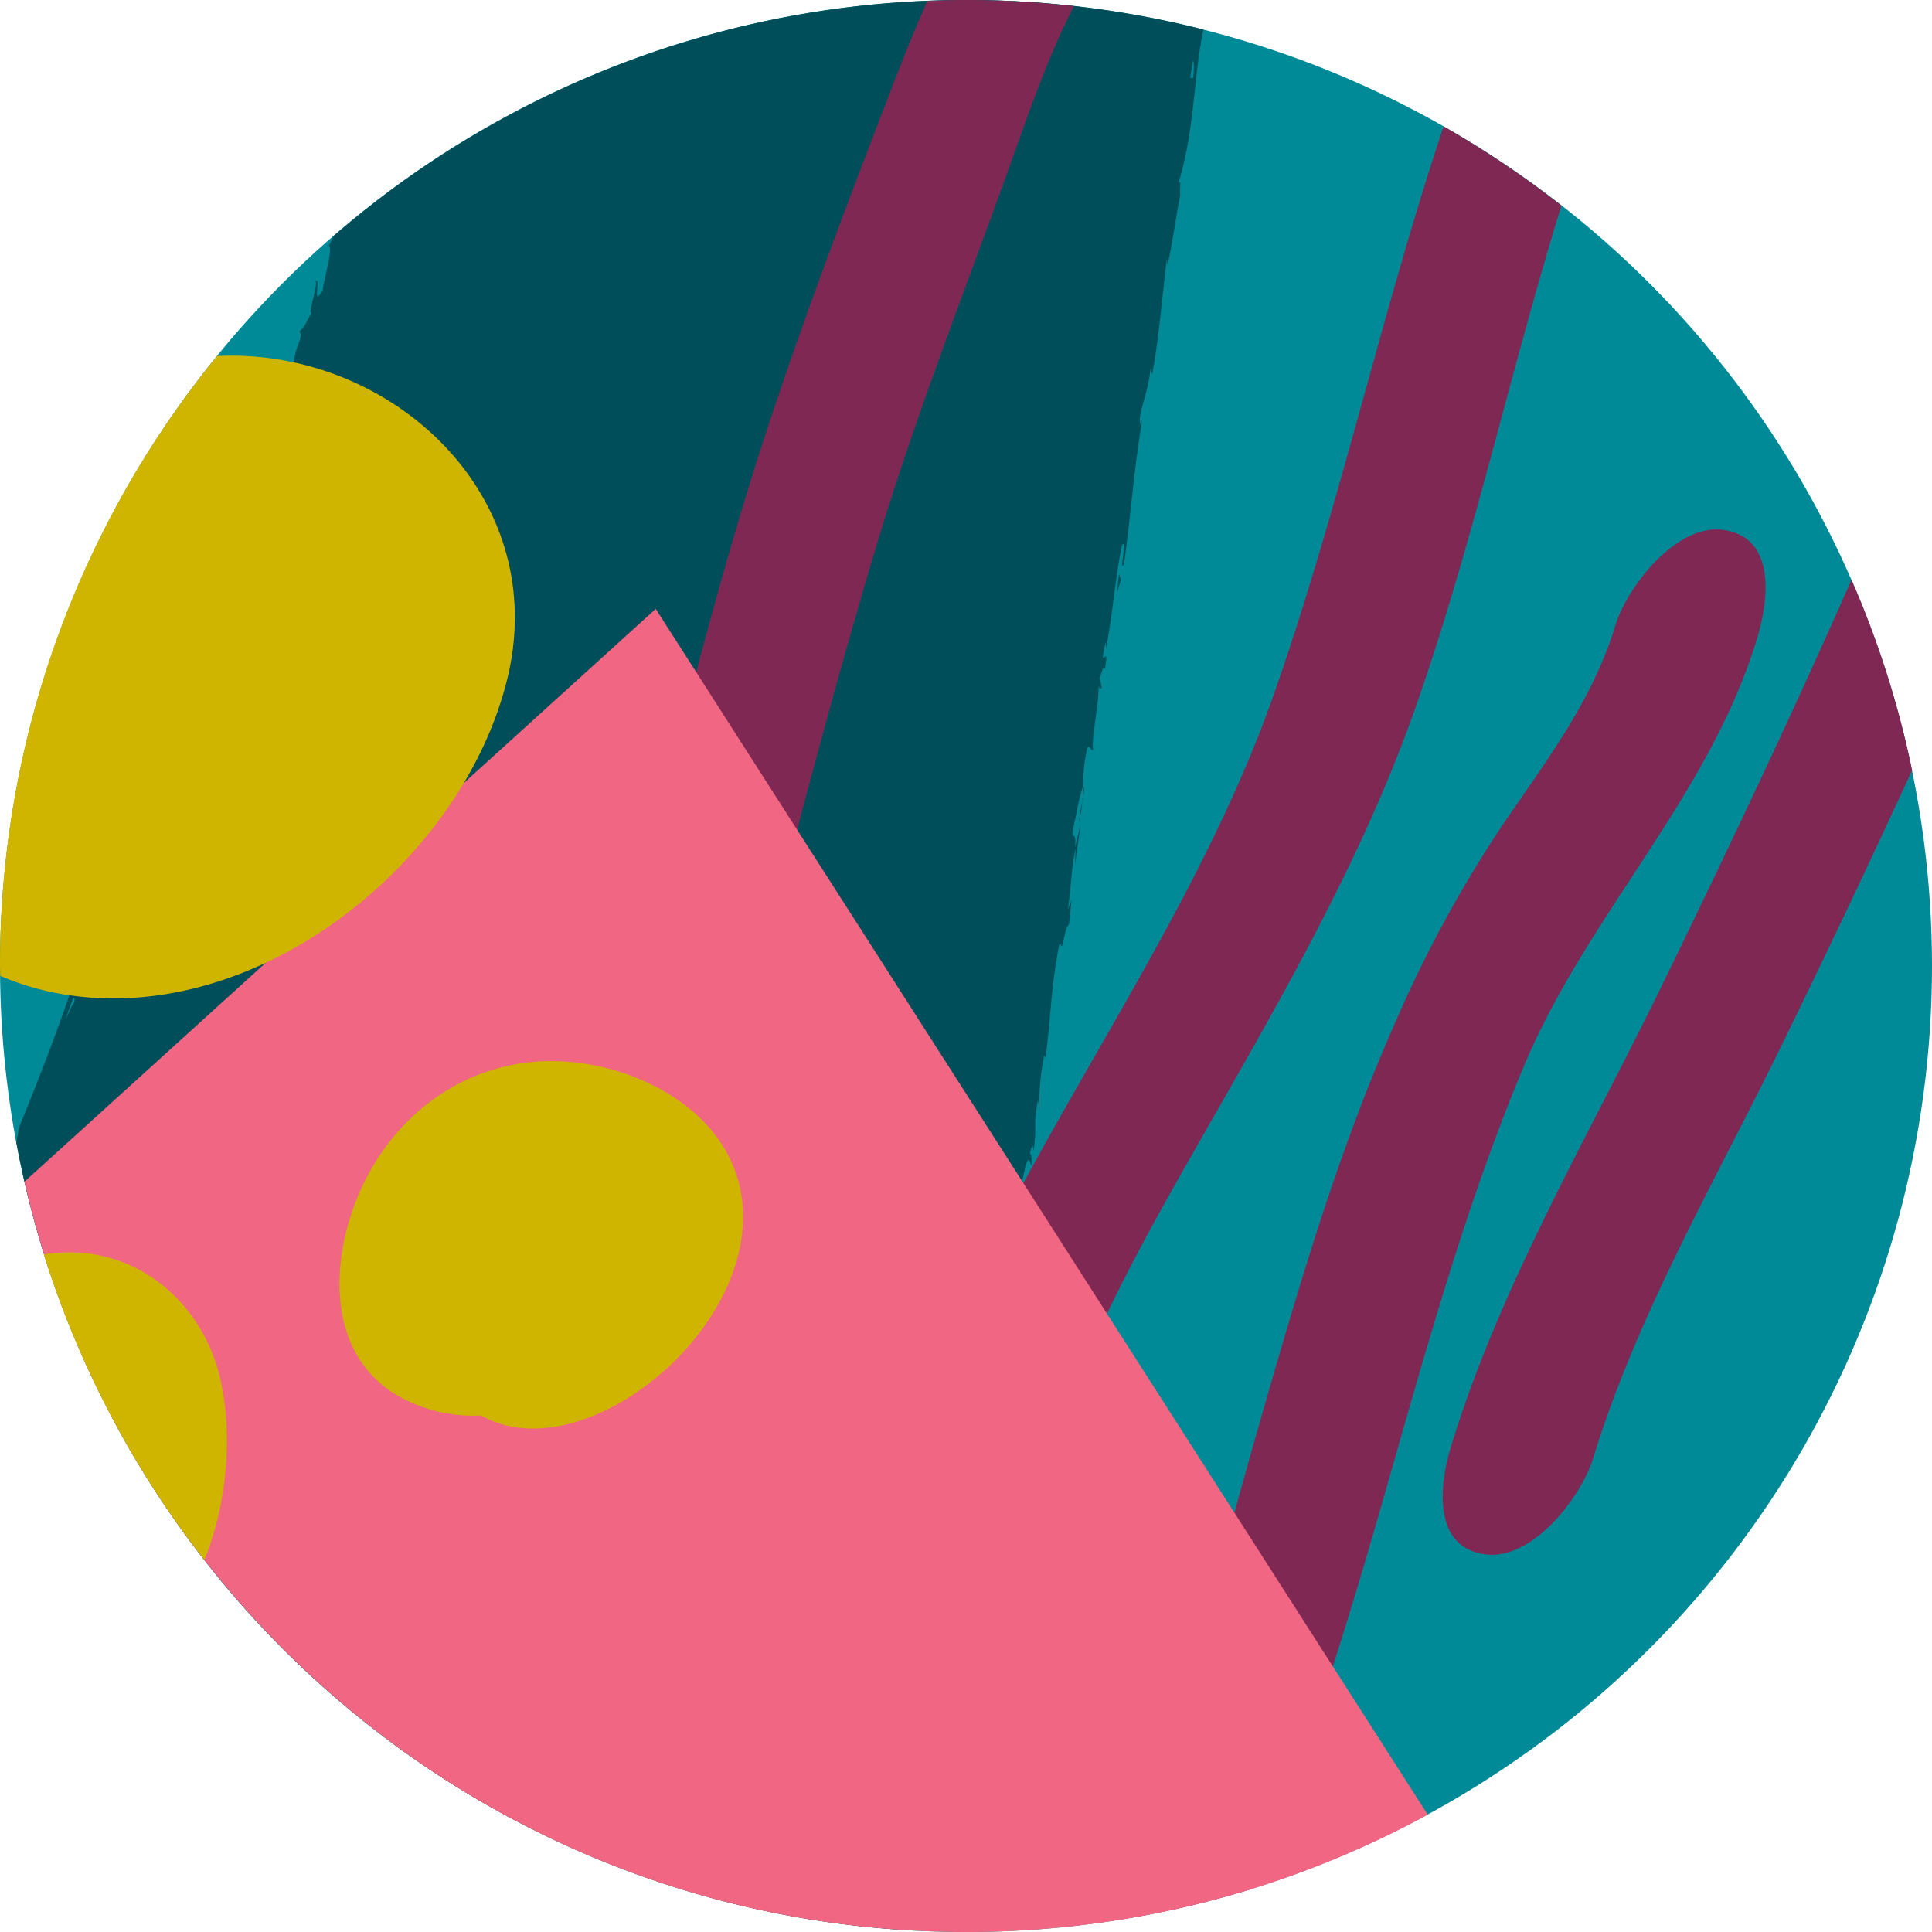
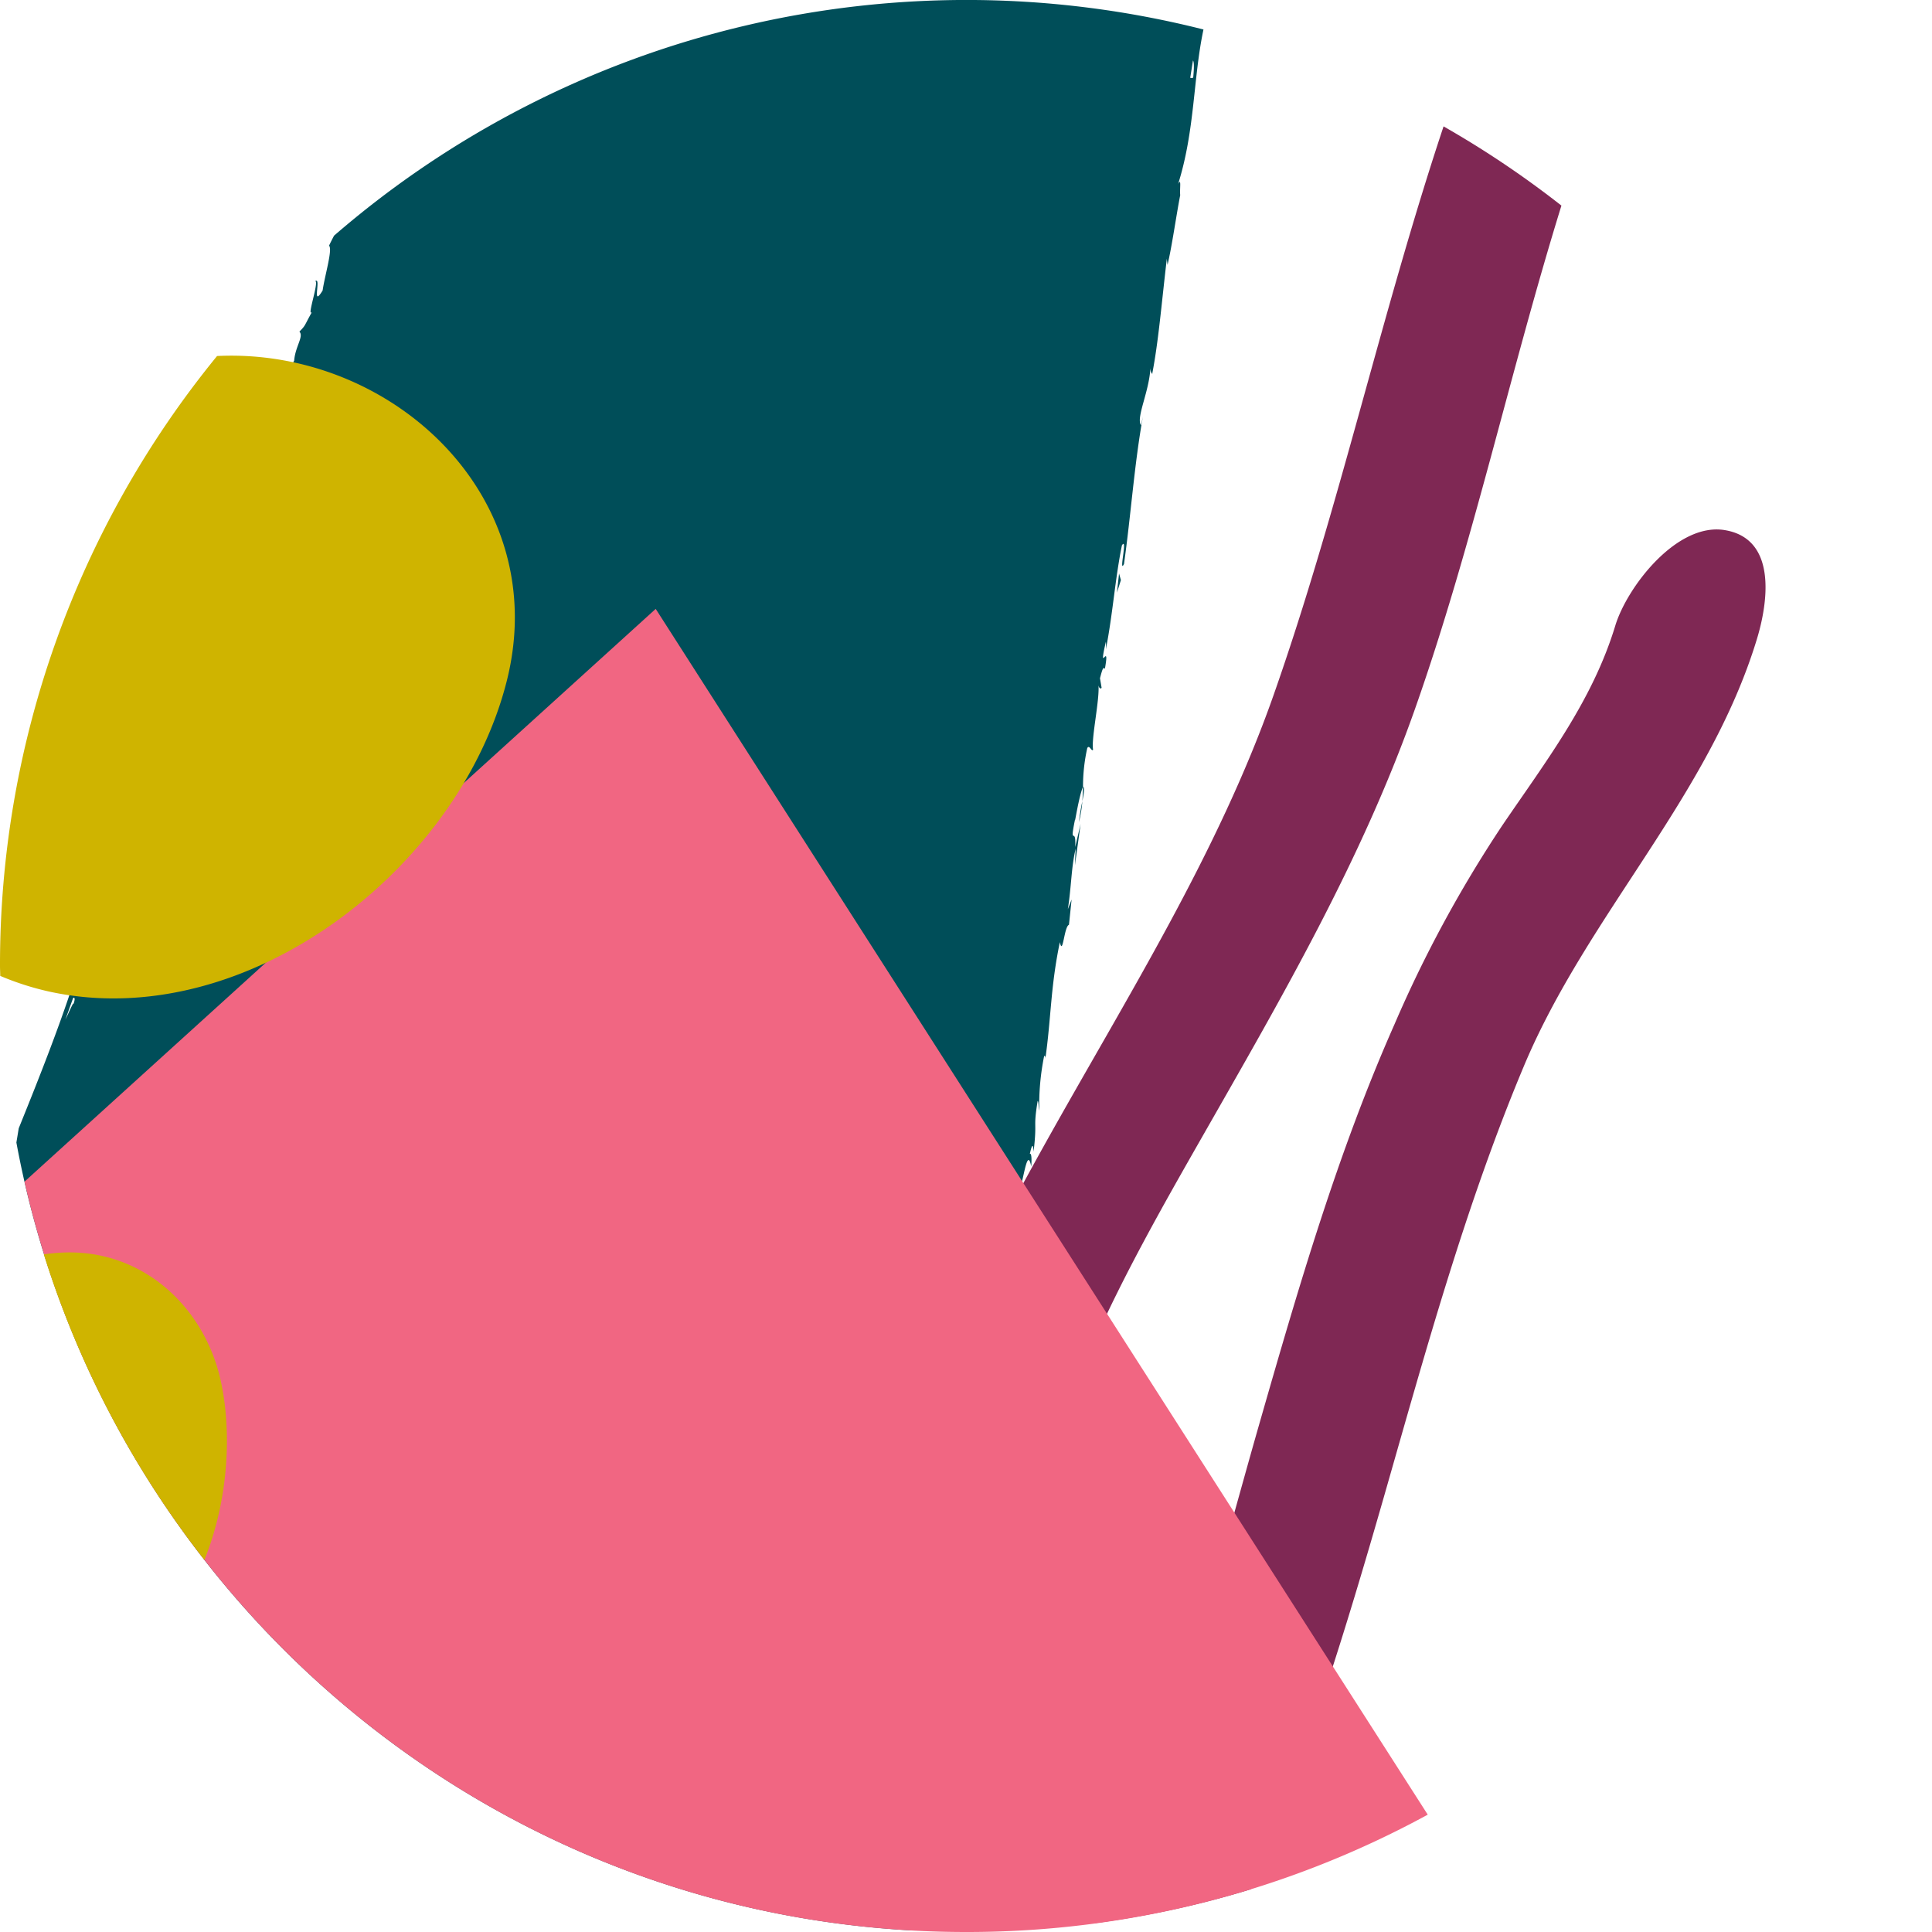
<svg xmlns="http://www.w3.org/2000/svg" viewBox="0 0 400 400" width="400px" height="400px">
  <g>
-     <circle cx="200" cy="200" r="200" fill="#008996" />
    <path d="M211.064,256.634l.089-.761C211.056,257.215,210.919,258.43,211.064,256.634ZM224.085,165.9a40.873,40.873,0,0,0-.7,4.311A26.509,26.509,0,0,0,224.085,165.9ZM195.569,359.574l-.011-.012-.1.639Zm28.658-196.709c-.029,1-.059,1.994-.142,3.034C224.4,164.257,224.617,162.976,224.227,162.865ZM191.852,382.934a21.636,21.636,0,0,0-1,3.15,3.38,3.38,0,0,0,.076.694Zm39.4-260.235.819-2.6-.383-1.36ZM45.675,116.327a6.524,6.524,0,0,1,1.161-1.379C46.173,115.312,47.782,110.192,45.675,116.327ZM195.457,360.2l-1.012,5.713C194.767,364.323,195.133,362.246,195.457,360.2ZM249.165,6.108c-2.147,10.081-1.746,20.865-5.242,31.974.726-1.388.288,1.016.428,2.322-.823,4.2-1.707,10.6-2.63,14.455l-.143-1.3c-1.176,10.109-1.737,17.118-3,23.713.1.346-.481-.127-.389-1.341-.153,4.994-3.058,10.547-1.949,12.1l.39-1.787c-1.757,9.644-2.5,20.5-3.919,30.532-1.161,2.218.832-5.778-.429-3.879-1.412,6.887-1.861,14.029-3.324,21.537a13.353,13.353,0,0,0,0-1.576c-1.7,7.435.919-.7-.2,5.611-.335-.4-.482-.111-1.018,1.962l.336,1.963c-.148.292-.629.165-.675-.8.383,2.941-1.515,11.278-1.089,13.619-.289.537-.77-1.155-1.206-.329a36.277,36.277,0,0,0-.879,7.983v-.016c-.925,2.282-1.757,8.071-1.657,6.827-1.219,6.008.287,1.027.037,5.7l1.117-4.764-1.174,8.545.152-3.439c-.924,3.859-.883,7.984-1.62,12.526l.782-2.011-.546,5.233c-1.011.364-1.263,6.607-1.886,3.59-1.953,9.365-1.788,15.695-3.014,24.207.081-.793-.134-.451-.218-.731a51.2,51.2,0,0,0-1.032,11.393c-.192-.673-.093-1.912-.338-1.972-.973,6.058-.052,3.768-.835,10.5-.1-1.911-.387-1.364-.776.444.387-.227.385,1.353.286,2.6-1.053-5.328-1.943,7.375-2.905,3.973.339.4-.5,10.922.712,8.058l.15-1.843c.545-.129-.05,2.313-.309,4.188a7.8,7.8,0,0,0,.014-2.063c-.89,9.572-3.033,19.424-4.258,30.146-.046-.954.3-5.3-.287-2.586-1.948,10.528-1.958,16.829-3.186,27.562-1.257.295,1.662-11.559.6-12.143-1.517,11.278-2.941,22.9-4.316,35.489-2.421,4.087-1.227,12.3-3.805,19.831.7-.641.294,3.245-.358,7.453-.243-1.52-.958,2.915-1.1,1.628-.055,3.769-1.523,14.437-2.585,13.841.939,1.136-1.306,7.9-1.015,11.053-1,3.99-1.32,8.634-2.2,13.575C95.8,394.461,19.907,325.925,3.393,236.551l.484-2.945c4.119-10.182,8.9-22.182,12.271-33.055.947-1.9.688-.357.763.2,2.844-8.562,5.234-17.229,7.807-24.957l1.083-.5c1.323-3.763-.421-2.766,2.022-7.408.493-1.054-1.085,3.255-1.2,4.724,3.272-7.341.779-4.738,3.406-11.923l.251,2.208c2.485-5.341,1.736-6.481,1.9-8.681,1.654-8.148,3.7-4.9,6.612-15.752.139-1.832-.859.32-.721-1.512,2.85-7.351,2.514-8.463,5.368-15.833,2.763-3.5-1.333,3.792,1.464-.088l-2.3,5.556c2.436-4.632-1.378,4.5-.3,4.023,1.52-3.578,2.793-9.385,4.2-14.257.612.215-1.879,5.575-.277,3.66l.611-2.537a5.293,5.293,0,0,1-.387,2.361c.884-.677,1.047-2.868,1.853-5.211-.263-.271-.752-.309-1.465.311a1.862,1.862,0,0,0,.438-.548c.8-5.1,4.313-12.951,5.057-17.306-.05.724.2.179.422.014,1.053-2.886,1.293-6.151,2.426-10.119,1.2-1.961.917,1.7,2.856-4.614-.117-1.284-1.969,1.173-.117-4.036,0,0-1.188,4.7.026,2.39,1.445-5.246.746-1.6,2.96-6.063.223-2.923,2.048-5.017,1.08-5.992,1.356-1.388.913-1.043,2.6-4.069-1.134,1.211,1.515-6.319.684-6.373,1.33-1.019-.855,5.82,1.526,1.925.439-3.087,2.107-8.515,1.329-9.284.37-.8.7-1.42,1.033-2.065a200.064,200.064,0,0,1,180-42.691ZM15.129,206.652c-.587,1.639-1.142,3.187-1.587,4.431.732-1.458,1.714-3.824,1.672-3.211C15.588,206.847,15.486,206.375,15.129,206.652Zm2.833-8.341-.846,2.527.014,0C17.549,199.569,17.789,198.838,17.962,198.311ZM247.042,16.053c.222-2.284.157-3.251-.048-3.544l-.568,3.584A.565.565,0,0,0,247.042,16.053Z" fill="#004e59" />
    <g>
      <path d="M293,146.662c11.9-33.793,19.595-69.576,30.275-104.093a200.183,200.183,0,0,0-24.4-16.4c-12.911,38.754-21.645,79.2-35.2,117.757-22.974,65.336-75.388,119.139-83.517,189.887-3.456,30.073,30.14,11.745,32.436-8.238,3.775-32.856,20.014-61.659,36.15-89.93C265.211,206.779,281.914,178.139,293,146.662Z" fill="#7f2854" />
-       <path d="M106.22,376.656q2.394-6.705,4.772-13.414c28.744-81.408,45.473-166.41,70.081-248.985,7.625-25.586,17.247-50.308,26.351-75.371,4.592-12.642,8.823-25.654,14.909-37.614A201.8,201.8,0,0,0,200,0c-2.681,0-5.338.1-7.994.2-2.3,5.173-4.445,10.418-6.476,15.676-8.694,22.5-17.351,45.2-25.061,68.057-17.381,51.525-27.718,104.806-42.639,156.993-11.424,39.954-22.5,81-36.372,120.136A200.138,200.138,0,0,0,106.22,376.656Z" fill="#7f2854" />
-       <path d="M395.883,159.46a198.438,198.438,0,0,0-12.553-39.418c-12.5,28.344-25.829,56.448-39.385,84.267-15.247,31.29-33.156,61.5-43.46,94.931-2.365,7.67-4.138,20.784,6.708,22.531,9.931,1.6,20.159-11.8,22.625-19.8,9.109-29.554,24.606-56.161,38.17-83.782Q382.3,189.046,395.883,159.46Z" fill="#7f2854" />
      <path d="M286.467,310.1c8.631-30.1,16.911-60.463,29.045-89.39,13.108-31.247,38.335-55.795,48.246-88.431,2.331-7.676,4.16-20.78-6.708-22.531-9.906-1.595-20.194,11.791-22.626,19.8-4.75,15.64-14.388,28.086-23.458,41.445a258.925,258.925,0,0,0-22.236,41.041C277,238.5,268.874,266.421,260.9,294.2c-9.717,33.856-18.7,71.221-34.794,104.047a198.982,198.982,0,0,0,32.9-7.107C270.131,365.065,278.586,337.579,286.467,310.1Z" fill="#7f2854" />
    </g>
    <path d="M135.757,126.061,5.066,244.651C25.36,333.6,104.9,400,200,400a199.1,199.1,0,0,0,95.6-24.294Z" fill="#f16682" />
    <g>
-       <path d="M116.663,219.76c-20.931-1.183-38.045,12.71-44.177,32.35-4.072,13.045-3.309,28.867,9.535,36.663a31.52,31.52,0,0,0,17.561,4.294c21.985,12.37,60.406-20.2,53.433-47.983C149.078,229.394,131.778,220.614,116.663,219.76Z" fill="#cfb400" />
      <path d="M104.9,141.071c9.7-38.249-23.9-69.125-59.958-67.362A199.14,199.14,0,0,0,0,200c0,.688.045,1.364.052,2.051a58.407,58.407,0,0,0,10.63,3.353C51.394,213.9,95.1,179.7,104.9,141.071Z" fill="#cfb400" />
      <path d="M14.587,259.3a35.936,35.936,0,0,0-5.516.406,199.413,199.413,0,0,0,33.25,63.248c4.841-11.941,5.815-26.1,3.364-37.156C42.39,270.941,30.2,259.37,14.587,259.3Z" fill="#cfb400" />
    </g>
  </g>
</svg>